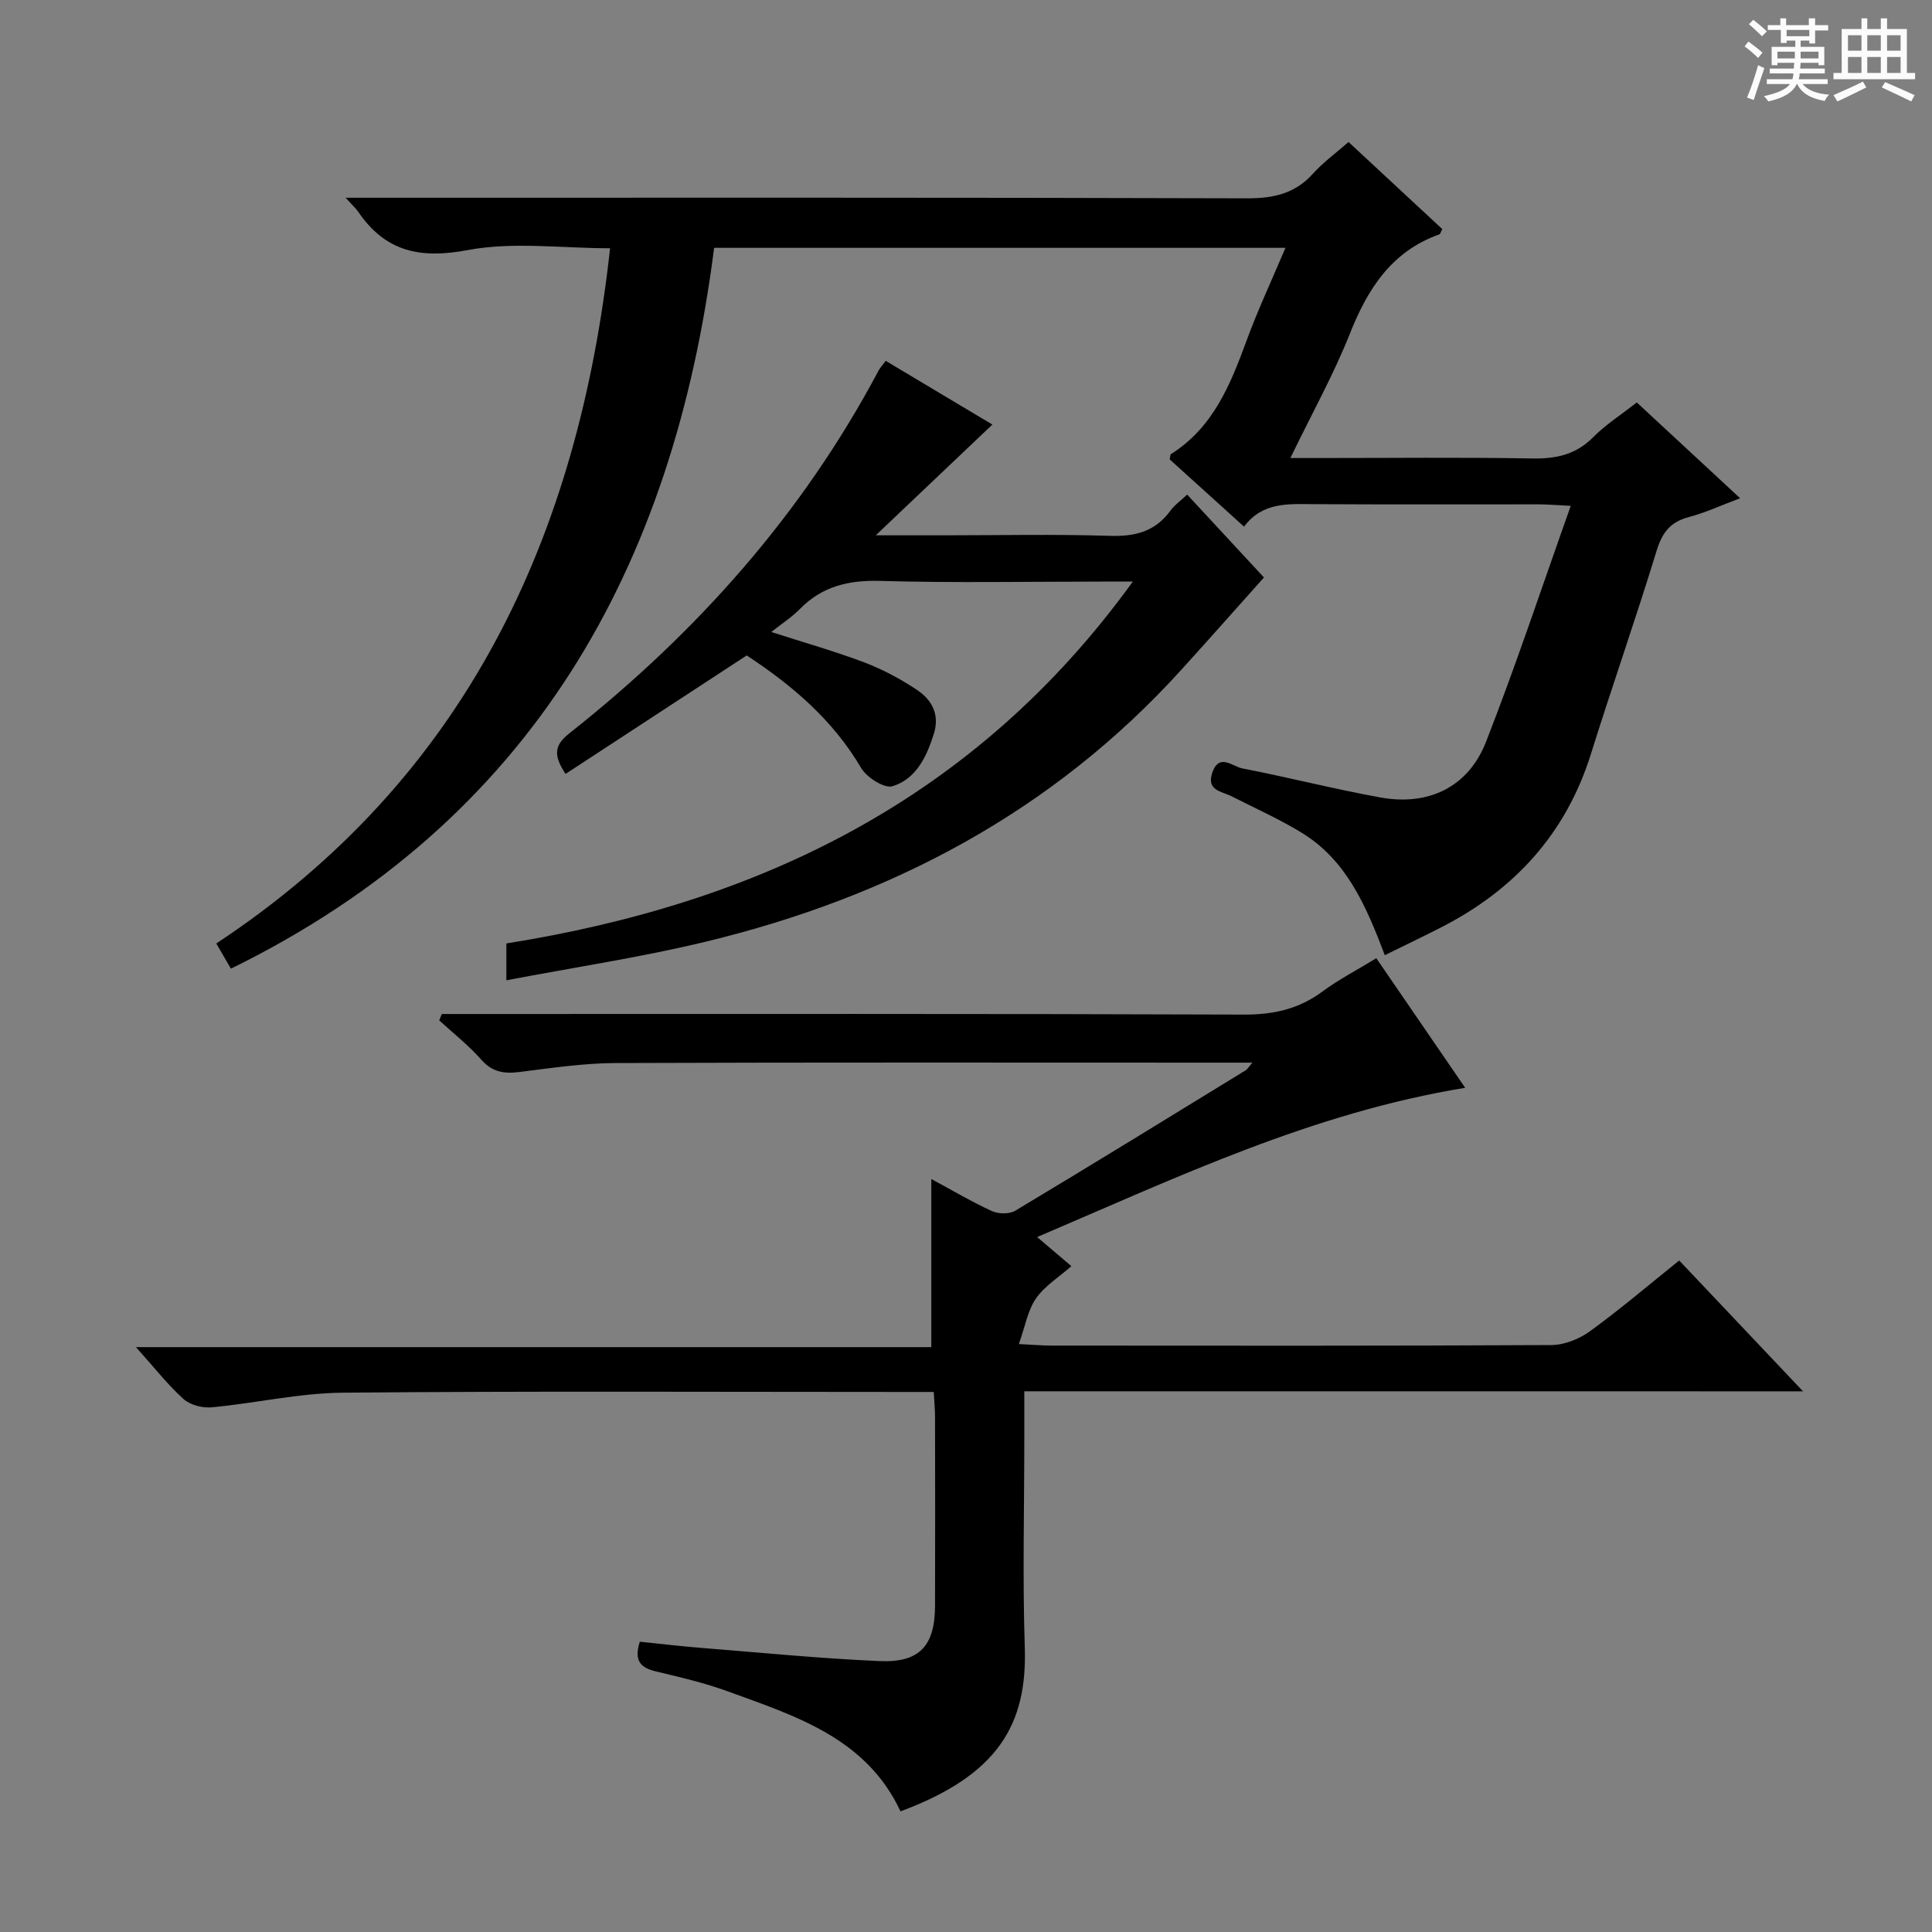
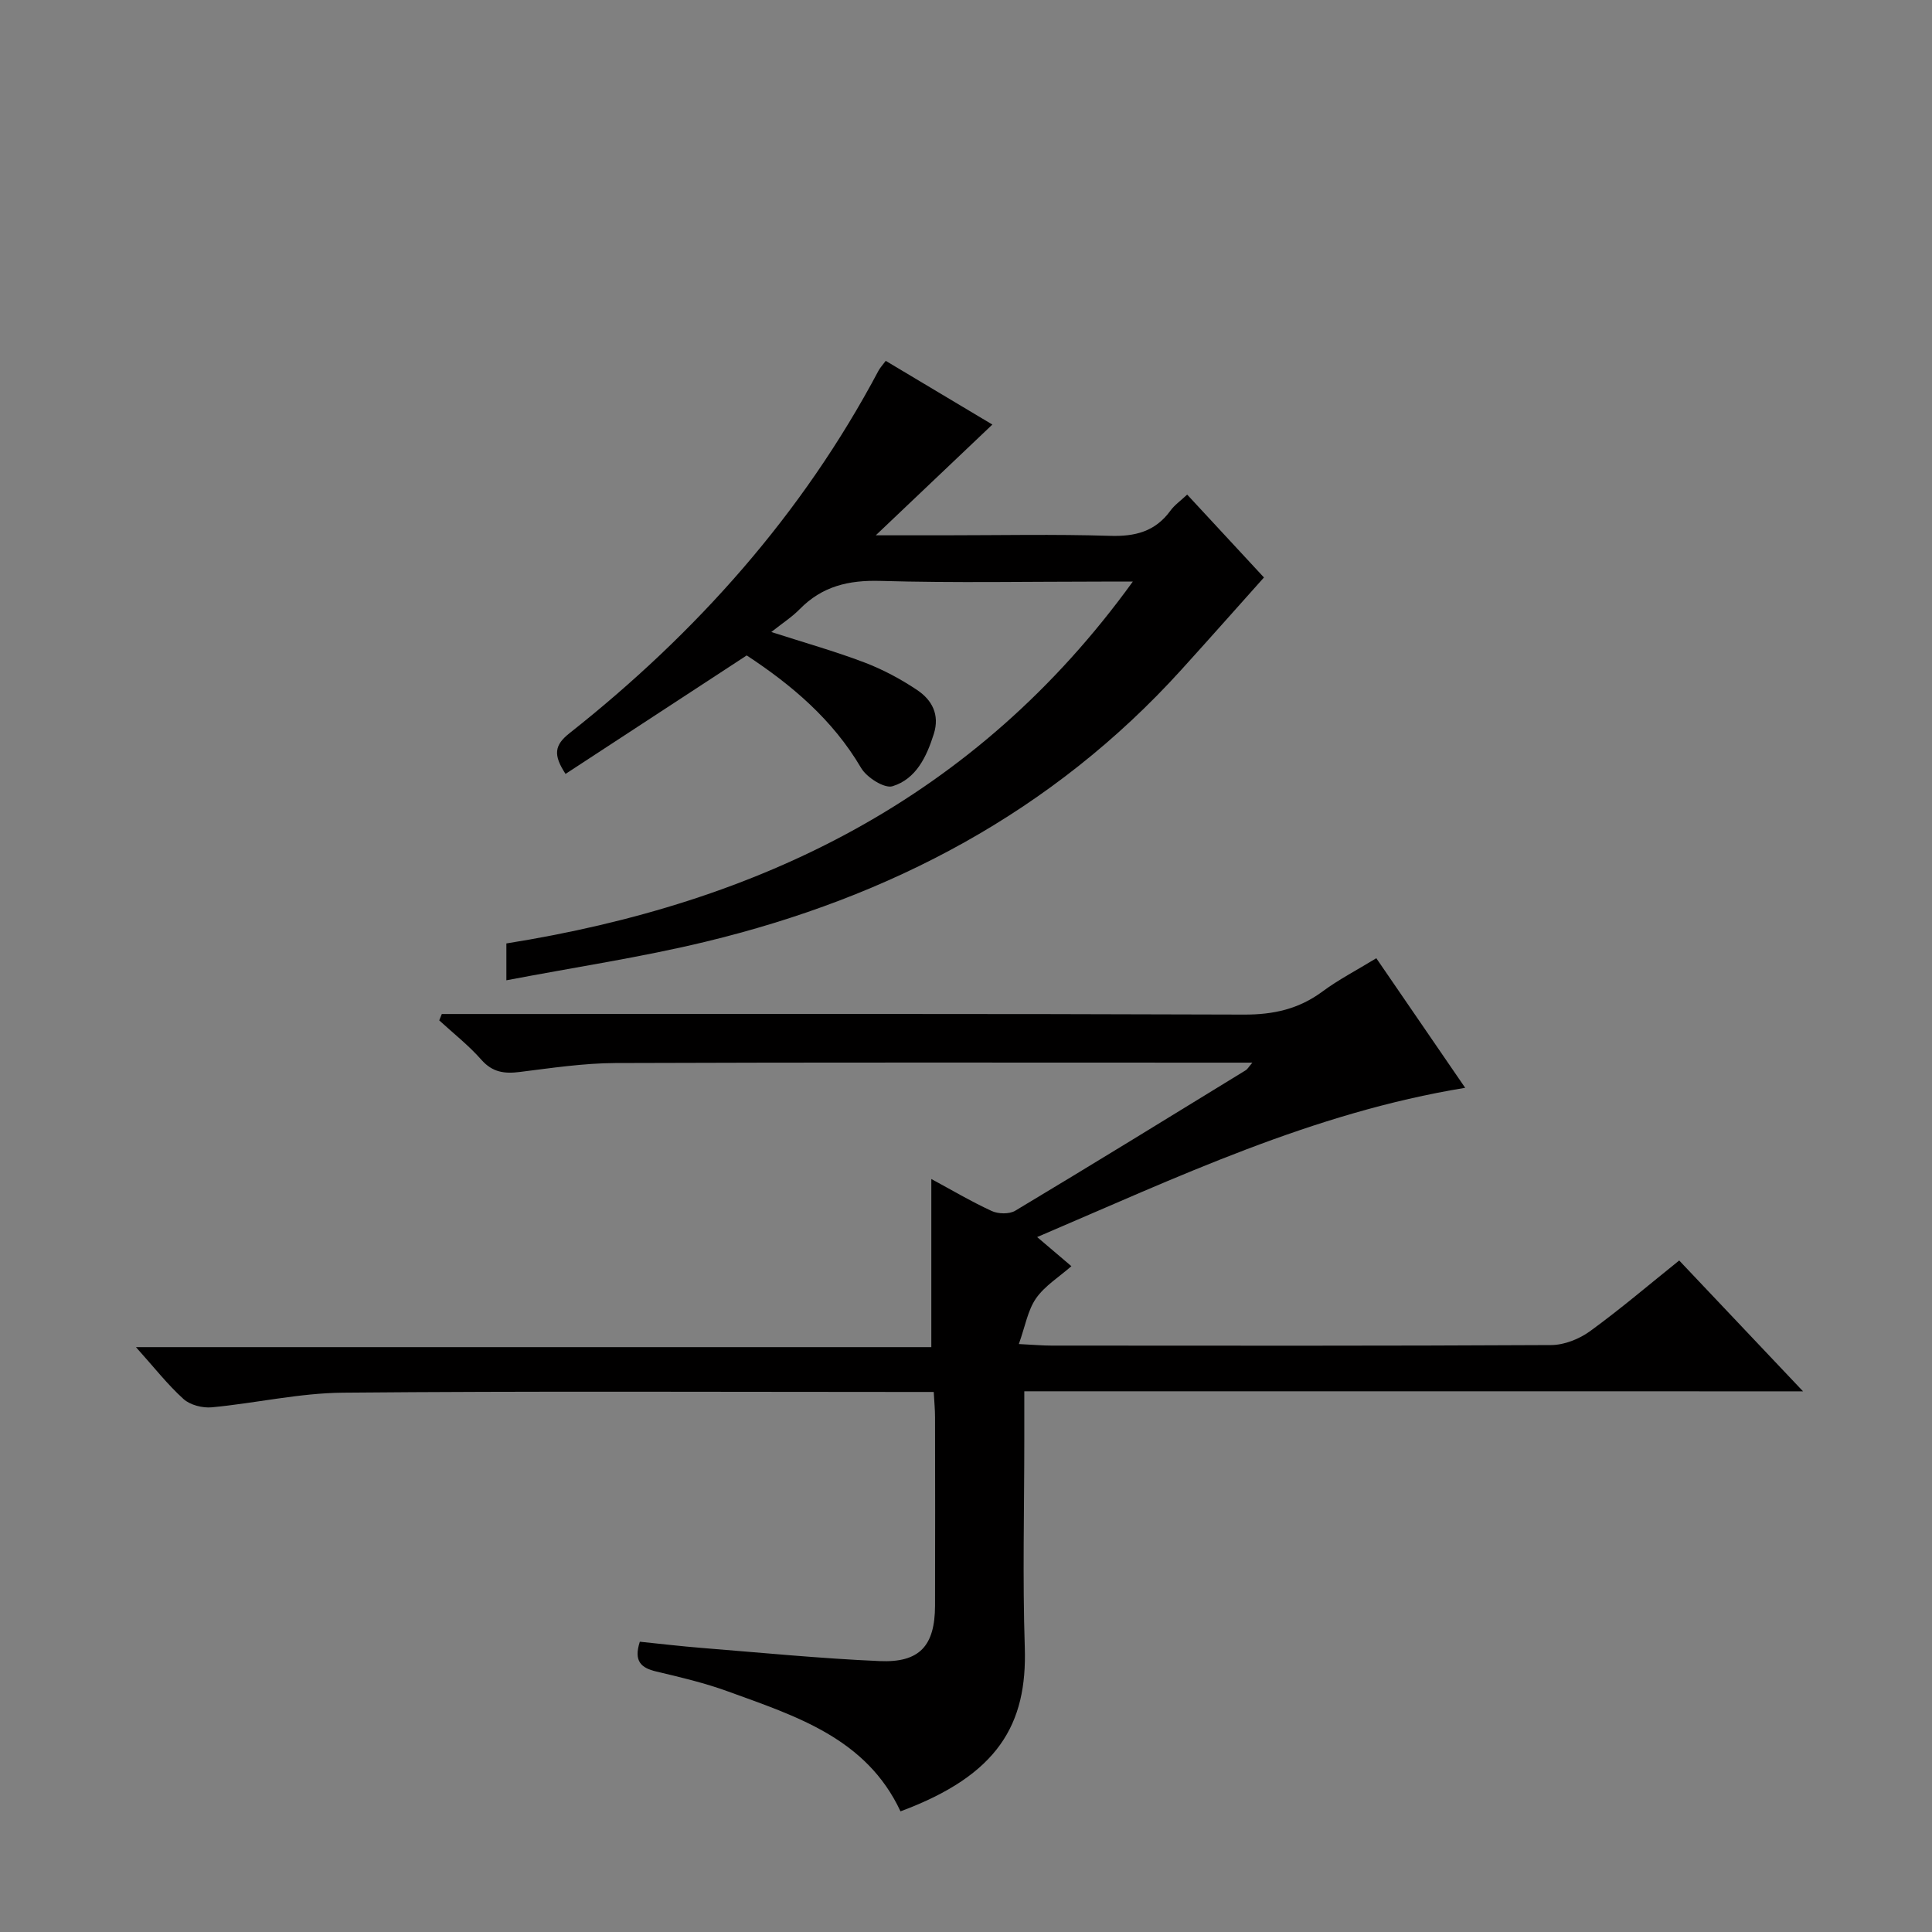
<svg xmlns="http://www.w3.org/2000/svg" enable-background="new 0 0 400 400" viewBox="0 0 400 400">
  <rect x="0" y="0" width="400" height="400" fill="#808080" stroke="none" />
-   <path d="m361.2 9.6.8-1c.9.7 1.9 1.4 2.9 2.3l-.9 1.1c-1-1-2-1.8-2.8-2.4zm.5 10.6c.9-2.1 1.6-4.3 2.3-6.7.4.2.8.4 1.3.6-.7 2.1-1.5 4.3-2.2 6.6zm.4-15.2.9-.9c1 .8 2 1.6 2.8 2.4l-1 1c-.9-.9-1.8-1.7-2.7-2.5zm12.5-1.2h1.2v1.4h2.7v1.1h-2.7v2.7h-1.2v-.6h-1.8v1.3h4.9v3.8h-1.2v-.5h-3.7c0 .4-.1.9-.1 1.2h5.1v1h-5.2c0 .5-.1.9-.2 1.2h6v1h-5.2c1.1 1.3 2.9 2 5.5 2.2-.4.4-.7.8-.9 1.3-2.9-.5-4.8-1.6-5.7-3.5h-.1c-.8 1.7-2.7 2.9-5.9 3.6-.2-.4-.6-.8-.9-1.1 2.8-.6 4.6-1.4 5.4-2.5h-4.8v-1h5.3c.1-.3.2-.7.2-1.2h-4.9v-1h5c0-.4 0-.8.1-1.2h-3.5v.5h-1.2v-3.8h4.9v-1.3h-1.8v.5h-1.2v-2.7h-2.7v-1h2.6v-1.4h1.2v1.4h4.7v-1.4zm-6.6 8.3h3.6c0-.4 0-.9 0-1.4h-3.6zm1.9-4.6h4.7v-1.3h-4.7zm6.6 3.2h-3.7v1.4h3.7z" fill="#fafbfa" />
-   <path d="m385.3 3.8h1.3v2.2h2.8v-2.2h1.3v2.2h4.1v9.1h1.7v1.3h-16.9v-1.3h1.7v-9.1h4.1v-2.2zm.4 13.1.7 1.2c-1.8.9-3.8 1.9-6 2.9-.2-.4-.5-.8-.8-1.3 2.3-1 4.3-1.9 6.1-2.8zm-3.1-6.4h2.8v-3.2h-2.8zm0 4.6h2.8v-3.3h-2.8zm4-4.6h2.8v-3.2h-2.8zm0 4.6h2.8v-3.3h-2.8zm3.7 1.9c2.1.9 4.1 1.8 6.1 2.7l-.7 1.3c-2.2-1.1-4.2-2-6.1-2.9zm3.2-9.7h-2.8v3.2h2.8zm-2.8 7.8h2.8v-3.3h-2.8z" fill="#fafbfa" />
  <g fill="#010000">
-     <path d="m286.71 197.76c-3.89-10.27-7.95-19.65-17.13-25.3-4.65-2.86-9.68-5.1-14.56-7.58-2.08-1.06-5.29-1.18-4.03-4.9 1.41-4.16 4.23-1.27 6.17-.9 9.59 1.85 19.07 4.3 28.68 6.03 9.96 1.8 18.17-2.18 21.82-11.51 6.2-15.84 11.55-32.02 17.55-48.87-3.09-.15-4.85-.31-6.6-.31-15.5-.02-30.99.05-46.49-.04-5.36-.03-10.73-.5-14.55 4.66-5.41-4.89-10.45-9.46-15.4-13.93.13-.56.09-.99.27-1.1 8.73-5.5 12.3-14.36 15.65-23.49 2.33-6.36 5.22-12.51 8.05-19.21-39.6 0-78.64 0-118.29 0-8.4 66.11-37.57 118.61-100.04 149.24-1.01-1.74-1.89-3.26-3.03-5.21 51.5-34.03 74.95-83.95 81.53-143.94-10.1 0-20.1-1.39-29.49.38-9.86 1.86-17.01.32-22.63-7.9-.53-.77-1.25-1.41-2.63-2.94h6.15c60.15 0 120.3-.07 180.44.12 5.52.02 9.97-.96 13.72-5.14 2.08-2.31 4.66-4.18 7.33-6.52 6.63 6.15 13.04 12.11 19.41 18.03-.3.55-.4 1.02-.63 1.1-9.91 3.54-14.83 11.29-18.53 20.62-3.35 8.43-7.81 16.42-12.29 25.68h6.1c14.66 0 29.33-.17 43.98.09 4.94.09 9.02-.78 12.61-4.4 2.55-2.58 5.69-4.58 9.03-7.2 6.93 6.43 13.82 12.82 21.39 19.83-4.01 1.51-7.25 3.02-10.66 3.92-3.8 1-5.48 3.21-6.62 6.94-4.32 14.11-9.21 28.04-13.62 42.13-5.18 16.52-15.87 28.14-31.07 35.9-3.66 1.87-7.37 3.64-11.59 5.72z" />
    <path d="m212.07 288.05v10c0 14.33-.37 28.67.1 42.99.52 15.95-5.48 26.46-25.73 33.98-7.08-15.15-21.63-19.7-35.7-24.82-4.82-1.76-9.86-2.95-14.86-4.13-3.13-.74-4.73-2.11-3.41-6.17 4.13.42 8.49.94 12.86 1.29 12.25.98 24.49 2.18 36.77 2.72 8.31.37 11.46-3.17 11.49-11.46.04-13 .02-26 0-39 0-1.62-.16-3.24-.27-5.26-2.4 0-4.37 0-6.34 0-38.66 0-77.33-.2-115.98.15-9.06.08-18.08 2.18-27.15 3.03-1.92.18-4.48-.47-5.86-1.72-3.29-2.97-6.05-6.52-9.84-10.74h164.67c0-11.96 0-23.25 0-34.81 4.03 2.17 8.16 4.62 12.49 6.62 1.36.63 3.65.69 4.88-.05 15.98-9.58 31.84-19.34 47.72-29.08.36-.22.59-.66 1.38-1.58-2.21 0-3.81 0-5.4 0-42.16 0-84.32-.08-126.48.08-6.61.03-13.22 1.03-19.8 1.85-3.19.4-5.66.08-7.97-2.55-2.61-2.97-5.78-5.44-8.7-8.13.18-.44.35-.88.53-1.32h5.13c53.66 0 107.32-.08 160.98.12 6.12.02 11.34-1.16 16.24-4.79 3.32-2.46 7.04-4.38 11.13-6.88 6.07 8.84 12.03 17.54 18.4 26.83-31.64 5.17-59.59 18.51-88.62 30.9 2.61 2.23 4.61 3.92 7.09 6.03-2.6 2.28-5.52 4.08-7.32 6.66-1.7 2.44-2.22 5.7-3.56 9.46 3.19.16 4.95.32 6.72.32 34.5.02 68.99.08 103.49-.11 2.71-.01 5.82-1.25 8.05-2.87 6.3-4.58 12.24-9.65 18.46-14.64 8.35 8.83 16.55 17.5 25.64 27.09-54.35-.01-107.5-.01-161.23-.01z" />
    <path d="m104.84 202.96c0-3.4 0-5.34 0-7.63 52.31-8.33 97.1-29.83 129.7-74.92-2.8 0-4.55 0-6.3 0-15.33 0-30.66.3-45.98-.14-6.58-.19-12.03 1.11-16.67 5.83-1.6 1.64-3.58 2.91-5.9 4.75 6.82 2.2 13.13 3.97 19.24 6.29 3.84 1.46 7.57 3.45 10.98 5.74 3.02 2.03 4.69 5.05 3.43 9.06-1.5 4.76-3.67 9.33-8.55 10.84-1.68.52-5.36-1.82-6.51-3.79-5.92-10.08-14.48-17.24-23.68-23.29-12.65 8.28-25.08 16.41-37.51 24.53-2.61-3.96-2.29-5.97.81-8.42 26.28-20.77 48.2-45.32 63.99-75.07.3-.57.76-1.05 1.49-2.03 6.96 4.16 13.85 8.27 22.08 13.19-8.13 7.72-15.67 14.88-24.14 22.93h13.97c11.5 0 23-.25 34.48.11 5.24.17 9.41-.88 12.56-5.22.85-1.17 2.11-2.04 3.46-3.32 5.64 6.09 11.14 12.03 15.9 17.16-5.92 6.62-11.47 12.89-17.1 19.1-26.71 29.47-60.28 47.08-98.49 56.31-13.35 3.23-26.98 5.26-41.26 7.99z" />
  </g>
</svg>